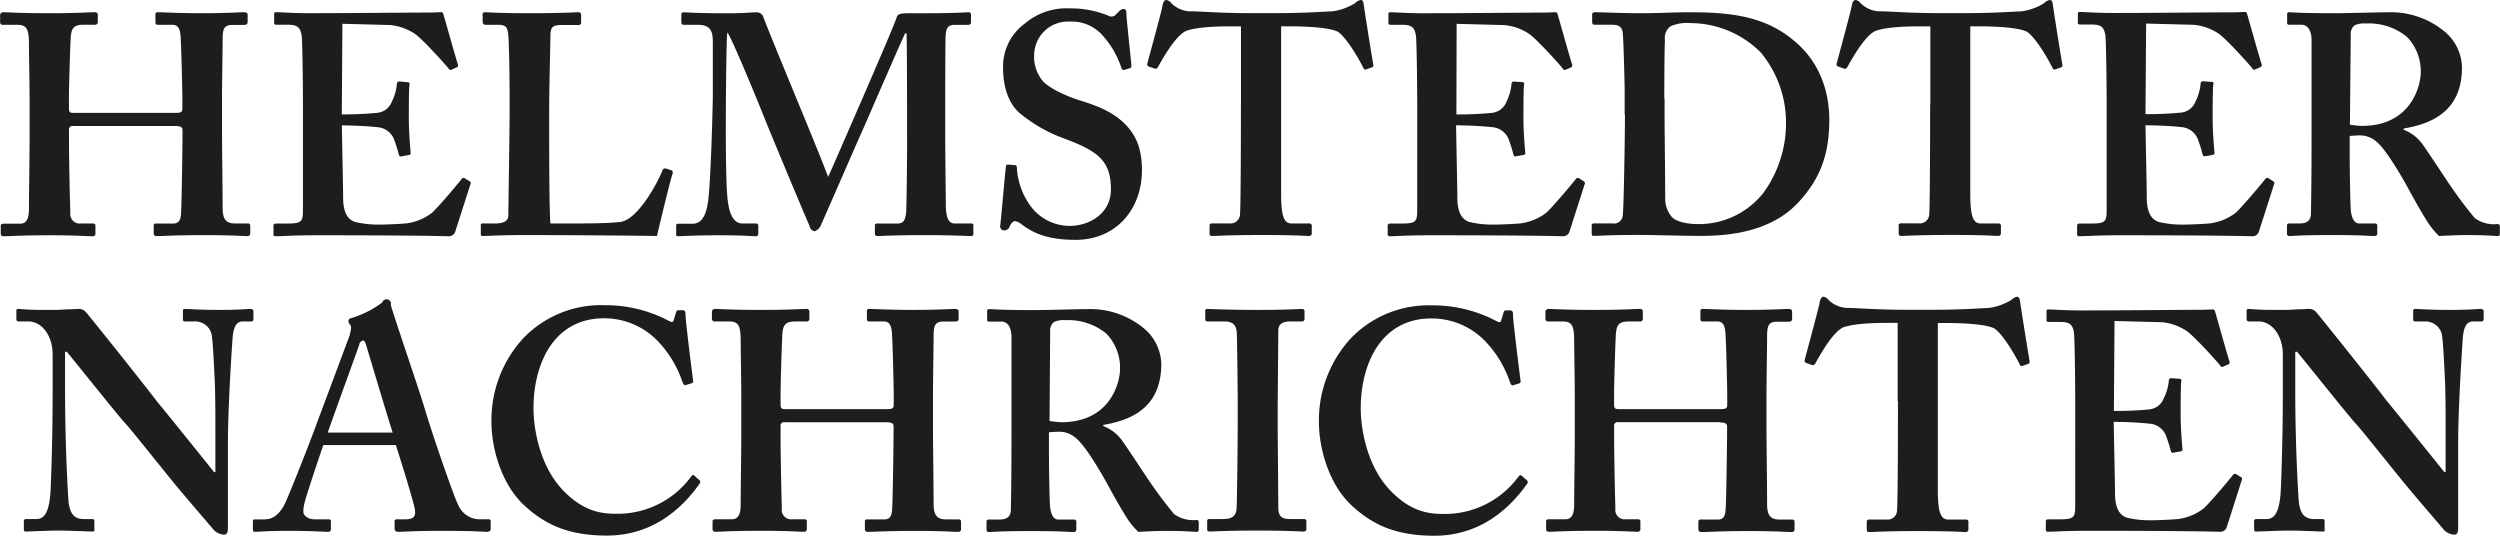
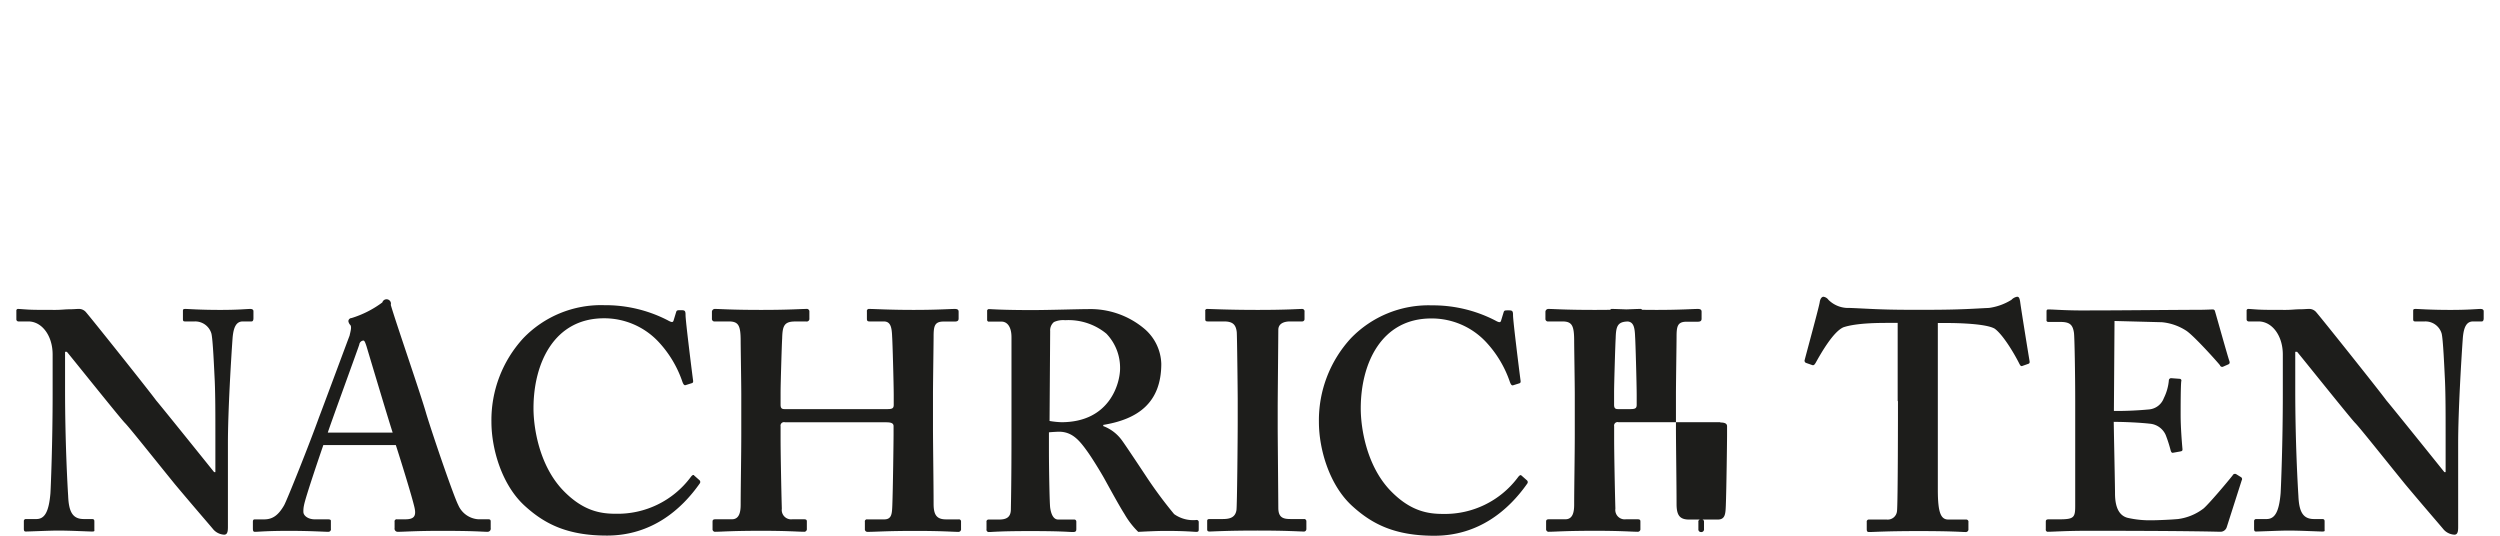
<svg xmlns="http://www.w3.org/2000/svg" id="HN" viewBox="0 0 444.57 95.23" width="444.57" height="95.23">
  <defs>
    <style>.cls-1{fill:#1d1d1b;}</style>
  </defs>
  <title>HN_Logoabbinder_trans_2015</title>
-   <path class="cls-1" d="M93.53,100h0.33c0.67,0.78,9.54,11.87,10.32,12.65s5,6.1,8.88,10.88c3.44,4.11,6.44,7.55,6.88,8.1a2.76,2.76,0,0,0,1.89.89c0.67,0,.67-0.78.67-1.55V116.3c0-5.66.56-15,.83-18.76,0.17-2.05.72-2.94,1.83-2.94h1.55c0.22,0,.33-0.22.33-0.55V92.77c0-.17-0.11-0.39-0.56-0.39-0.67,0-2,.17-5.33.17-3.77,0-5.55-.17-6.21-0.17-0.44,0-.44.11-0.44,0.44V94.1c0,0.28,0,.5.33,0.5h1.78a3,3,0,0,1,2.94,2.11c0.28,0.94.5,6.38,0.61,8.49,0.11,2.77.11,5.55,0.11,10.43v5.77h-0.22c-0.89-1.11-9.54-11.87-10.32-12.76-1.11-1.55-12-15.2-12.54-15.76a1.64,1.64,0,0,0-1.33-.5c-0.33,0-.83.06-1.55,0.06s-1.5.11-2.44,0.11c-2.44,0-3.94,0-4.94-.06s-1.44-.11-1.72-0.11a0.29,0.29,0,0,0-.33.33v1.5a0.37,0.37,0,0,0,.33.39H87c2.44,0,4.33,2.55,4.33,5.88v7c0,8.88-.33,16.65-0.39,17.65-0.28,3.38-1.05,4.61-2.5,4.61H86.54a0.35,0.35,0,0,0-.33.33v1.39c0,0.39.11,0.5,0.33,0.5,0.55,0,4.33-.17,5.77-0.17,2.11,0,5.44.17,6,.17s0.44-.11.44-0.44v-1.28c0-.28,0-0.5-0.44-0.5H96.86c-2,0-2.66-1.33-2.77-4.11-0.11-1.72-.55-9.49-0.55-18.92V100h0Zm58.83,16.59c0.67,2.05,2.89,9.16,3.33,11.15,0.33,1.5-.11,2.05-1.67,2.05h-1.44a0.37,0.37,0,0,0-.44.44v1.11a0.56,0.56,0,0,0,.55.67c1.22,0,3.11-.17,7.77-0.17,6.1,0,7.21.17,8.21,0.17a0.56,0.56,0,0,0,.56-0.67v-1.17c0-.28-0.11-0.39-0.44-0.39H167a4.19,4.19,0,0,1-3.55-2.55c-0.78-1.5-4.33-11.82-5.66-16.15-1-3.55-5.33-16-6.33-19.42a0.78,0.78,0,1,0-1.5-.44A18,18,0,0,1,144.48,94a0.58,0.58,0,0,0-.56.55,1.26,1.26,0,0,0,.33.67c0.33,0.33,0,1.33-.11,1.89-0.55,1.44-5,13.43-5.44,14.54-1.67,4.66-5.66,14.65-6.21,15.65-1,1.72-2,2.5-3.55,2.5h-1.67c-0.22,0-.33.11-0.33,0.44v1.05c0,0.39,0,.72.33,0.72,0.78,0,2-.17,6.1-0.17,3.88,0,6.21.17,7,.17a0.45,0.45,0,0,0,.44-0.55v-1.39c0-.17-0.11-0.28-0.56-0.28h-2.33c-1.11,0-2-.61-2-1.33a4.8,4.8,0,0,1,.11-1.17c0.28-1.5,3-9.43,3.44-10.71h12.87Zm-12.1-2.22c0.39-1.28,5.38-14.93,5.6-15.65a0.81,0.81,0,0,1,.72-0.72c0.22,0,.33.33,0.56,1,0.33,1.11,4.11,13.76,4.66,15.37H140.26Zm65.15,7.6c-0.17-.17-0.39,0-0.67.39a16.19,16.19,0,0,1-13.26,6.44c-2.66,0-5.88-.44-9.54-4.33-4.11-4.44-5.1-11-5.1-14.43,0-8,3.66-16,12.54-16A13.23,13.23,0,0,1,199,98.15a19.66,19.66,0,0,1,4.33,7.21c0.17,0.44.33,0.67,0.61,0.55l1.05-.33c0.22-.06.28-0.22,0.22-0.55-0.22-1.66-1.33-10.54-1.33-11.54,0-.78-0.11-0.89-0.78-0.89s-0.78,0-.89.33l-0.44,1.44c-0.11.44-.33,0.44-1.11,0a24.17,24.17,0,0,0-11.21-2.66,19.18,19.18,0,0,0-14.43,5.88,21.52,21.52,0,0,0-5.66,14.87c0,4.88,1.89,11.32,6,15,3.44,3.11,7.44,5.22,14.54,5.22,7.88,0,13.21-4.55,16.54-9.32a0.43,0.43,0,0,0-.11-0.55l-0.94-.83h0Zm34.24-9.43c0.78,0,1.22.17,1.22,0.67v1.55c0,1-.11,9.88-0.22,12.54-0.06,1.5-.11,2.5-1.44,2.5h-3a0.37,0.37,0,0,0-.44.44v1.28a0.45,0.45,0,0,0,.44.5c1.55,0,3.33-.17,8.55-0.17,4.77,0,6.66.17,7.55,0.17a0.48,0.48,0,0,0,.56-0.55v-1.28a0.37,0.37,0,0,0-.44-0.39h-2.22c-1.66,0-2.22-.78-2.22-2.77,0-3.16-.11-11-0.11-13.48v-6c0-1.78.11-9.32,0.11-10.1,0-1.94.11-2.83,1.78-2.83h2c0.55,0,.67-0.22.67-0.55V92.88c0-.28-0.11-0.5-0.67-0.5-0.89,0-3.11.17-7.32,0.17-4.44,0-6.88-.17-7.88-0.17a0.37,0.37,0,0,0-.44.44V94.1c0,0.33.06,0.5,0.44,0.5h2.55c1.22,0,1.44,1,1.5,2.77,0.06,0.61.28,8.38,0.28,10.38v1.66c0,0.61-.22.78-1.11,0.78H221.45c-0.5,0-.67-0.22-0.67-0.78V107.2c0-1.44.22-8.77,0.28-9.54,0.06-2.16.28-3.05,2.28-3.05h2a0.48,0.48,0,0,0,.56-0.55V92.88a0.46,0.46,0,0,0-.56-0.5c-1,0-3,.17-8,0.17-5.44,0-7.21-.17-8.21-0.17a0.52,0.52,0,0,0-.56.55V94.1a0.46,0.46,0,0,0,.56.5h2.44c1.78,0,2.11.78,2.11,3.55,0,0.83.11,7.71,0.11,9.38v7.1c0,3.55-.11,9.88-0.11,12.54,0,1.28-.22,2.61-1.55,2.61h-2.89c-0.44,0-.56.11-0.56,0.44v1.28a0.46,0.46,0,0,0,.56.5c1.11,0,2.77-.17,8.21-0.17,4.55,0,6.44.17,7.44,0.17a0.48,0.48,0,0,0,.56-0.55v-1.28c0-.28-0.11-0.39-0.56-0.39h-2A1.67,1.67,0,0,1,221,127.9c-0.11-3.83-.22-10.27-0.22-12.26v-2.39a0.62,0.62,0,0,1,.78-0.72h18.09Zm28.85,1.78c0.61-.06,1.55-0.11,1.78-0.11,2.33,0,3.61,1.5,5,3.44,0.89,1.22,2.44,3.77,3,4.77s2.66,4.88,3.66,6.44a14.56,14.56,0,0,0,2.44,3.16c1.22-.06,3.33-0.17,4.88-0.17,3.55,0,5,.17,5.44.17s0.44-.17.44-0.55v-1.17a0.37,0.37,0,0,0-.44-0.39,5.82,5.82,0,0,1-3.94-1.05,77.3,77.3,0,0,1-4.72-6.33c-0.44-.67-3.89-5.88-4.55-6.77a7.24,7.24,0,0,0-3.33-2.55V113c6.1-1,10.32-3.88,10.32-10.88a8.5,8.5,0,0,0-3-6.21,14.92,14.92,0,0,0-10.1-3.5c-1.66,0-6.77.17-9.88,0.17-5.44,0-7.21-.17-7.6-0.17a0.33,0.33,0,0,0-.39.39v1.5a0.31,0.31,0,0,0,.39.33h2.16c1,0,1.78.89,1.78,2.77V112c0,5.22,0,10.43-.11,16,0,1.5-.89,1.83-2.11,1.83h-1.89a0.36,0.36,0,0,0-.33.44v1.28a0.41,0.41,0,0,0,.44.5c0.56,0,1.89-.17,7.32-0.17,5.77,0,6.88.17,7.6,0.17,0.44,0,.61-0.11.61-0.5v-1.33a0.37,0.37,0,0,0-.44-0.39h-2.77c-0.89,0-1.28-1-1.44-2.11-0.11-.83-0.22-7-0.22-10.38v-3h0Zm0.22-18a1.91,1.91,0,0,1,.67-1.61,3.93,3.93,0,0,1,2-.33,10.61,10.61,0,0,1,7.32,2.39,8.74,8.74,0,0,1,2.44,6.21c0,2.55-1.78,9.54-10.43,9.54a15.17,15.17,0,0,1-2.11-.22l0.11-16h0Zm40.46,13.21c0-.67.11-12.87,0.11-13.43,0-1.05.89-1.5,2.11-1.5h2.11a0.41,0.41,0,0,0,.44-0.44V92.88a0.42,0.42,0,0,0-.44-0.5c-0.78,0-2.55.17-7.88,0.17s-8.32-.17-9-0.17a0.31,0.31,0,0,0-.33.39v1.44c0,0.28.11,0.39,0.44,0.39h2.89c1.55,0,2.11.55,2.27,1.89,0.06,0.72.17,10.71,0.17,12v3.88c0,3-.11,15-0.22,15.76-0.22,1.5-1.44,1.61-2.55,1.61h-2.22c-0.33,0-.44.11-0.44,0.33v1.5c0,0.28.11,0.39,0.44,0.39,0.56,0,3-.17,8.55-0.17,5.22,0,7.44.17,8.1,0.17a0.45,0.45,0,0,0,.55-0.44v-1.39a0.39,0.39,0,0,0-.44-0.39h-2.33c-1.33,0-2.22-.22-2.22-2,0-.61-0.11-13.37-0.11-13.93v-4.33h0ZM352.52,122c-0.17-.17-0.39,0-0.67.39a16.19,16.19,0,0,1-13.26,6.44c-2.66,0-5.88-.44-9.54-4.33-4.11-4.44-5.1-11-5.1-14.43,0-8,3.66-16,12.54-16a13.23,13.23,0,0,1,9.66,4.11,19.66,19.66,0,0,1,4.33,7.21c0.17,0.44.33,0.67,0.61,0.55l1.05-.33c0.22-.06.28-0.22,0.22-0.55-0.22-1.66-1.33-10.54-1.33-11.54,0-.78-0.11-0.89-0.78-0.89s-0.78,0-.89.33l-0.44,1.44c-0.11.44-.33,0.44-1.11,0a24.17,24.17,0,0,0-11.21-2.66,19.18,19.18,0,0,0-14.43,5.88,21.53,21.53,0,0,0-5.66,14.87c0,4.88,1.89,11.32,6,15,3.44,3.11,7.44,5.22,14.54,5.22,7.88,0,13.21-4.55,16.54-9.32a0.43,0.43,0,0,0-.11-0.55l-0.94-.83h0Zm35.35-9.43c0.78,0,1.22.17,1.22,0.67v1.55c0,1-.11,9.88-0.22,12.54-0.06,1.5-.11,2.5-1.44,2.5h-3a0.37,0.37,0,0,0-.44.44v1.28a0.45,0.45,0,0,0,.44.5c1.55,0,3.33-.17,8.55-0.17,4.77,0,6.66.17,7.55,0.17a0.48,0.48,0,0,0,.56-0.55v-1.28a0.37,0.37,0,0,0-.44-0.39h-2.22c-1.67,0-2.22-.78-2.22-2.77,0-3.16-.11-11-0.11-13.48v-6c0-1.78.11-9.32,0.11-10.1,0-1.94.11-2.83,1.78-2.83h2c0.55,0,.67-0.22.67-0.55V92.88c0-.28-0.11-0.5-0.67-0.5-0.89,0-3.11.17-7.32,0.17-4.44,0-6.88-.17-7.88-0.17a0.37,0.37,0,0,0-.44.44V94.1c0,0.33.06,0.5,0.44,0.5h2.55c1.22,0,1.44,1,1.5,2.77,0.06,0.61.28,8.38,0.28,10.38v1.66c0,0.61-.22.78-1.11,0.78H369.67c-0.5,0-.67-0.22-0.67-0.78V107.2c0-1.44.22-8.77,0.28-9.54,0.06-2.16.28-3.05,2.28-3.05h2a0.48,0.48,0,0,0,.55-0.55V92.88a0.46,0.46,0,0,0-.55-0.5c-1,0-3,.17-8,0.17-5.44,0-7.21-.17-8.21-0.17a0.52,0.52,0,0,0-.56.55V94.1a0.46,0.46,0,0,0,.56.5h2.44c1.78,0,2.11.78,2.11,3.55,0,0.83.11,7.71,0.11,9.38v7.1c0,3.55-.11,9.88-0.11,12.54,0,1.28-.22,2.61-1.55,2.61h-2.88c-0.44,0-.56.11-0.56,0.44v1.28a0.46,0.46,0,0,0,.56.5c1.11,0,2.77-.17,8.21-0.17,4.55,0,6.44.17,7.44,0.17a0.48,0.48,0,0,0,.56-0.55v-1.28c0-.28-0.11-0.39-0.56-0.39h-2a1.67,1.67,0,0,1-1.89-1.89c-0.11-3.83-.22-10.27-0.22-12.26v-2.39a0.62,0.62,0,0,1,.78-0.72h18.09Zm31.61-3.77c0,1.11,0,18.09-.17,19.53a1.66,1.66,0,0,1-1.83,1.5h-3.16a0.37,0.37,0,0,0-.39.44v1.28c0,0.39.11,0.5,0.44,0.5,0.78,0,3.11-.17,8.77-0.17,6,0,7.77.17,8.32,0.17a0.48,0.48,0,0,0,.55-0.55v-1.17a0.41,0.41,0,0,0-.33-0.5h-3.22c-1.33,0-1.89-1.11-1.89-5.33V94.88h1.55c2,0,7,.11,8.55,1,1.55,1.11,3.61,4.66,4.38,6.21,0.17,0.33.28,0.5,0.5,0.44l1.11-.39c0.17-.06.28-0.17,0.22-0.5-0.44-2.66-1.55-9.54-1.67-10.54-0.11-.67-0.22-0.89-0.55-0.89a1.83,1.83,0,0,0-1,.55,10.18,10.18,0,0,1-4,1.44c-2.55.11-4.88,0.33-11,.33h-3c-5.44,0-7.77-.22-10.77-0.33a5,5,0,0,1-3.77-1.44,1.33,1.33,0,0,0-.89-0.55c-0.22,0-.56.22-0.67,1s-2.11,8.1-2.66,10.21a0.43,0.43,0,0,0,.22.55l1.11,0.39c0.28,0.11.44-.11,0.61-0.39,1.05-1.89,3.16-5.55,4.94-6.33,2.33-.78,6.33-0.78,8.1-0.78h1.55v13.87h0Zm38.4,3.66c1.78,0,4.44.11,6.44,0.33a3.39,3.39,0,0,1,2.77,2,23.22,23.22,0,0,1,.89,2.77c0.11,0.33.22,0.44,0.44,0.39l1.22-.22c0.33-.06.44-0.11,0.44-0.39-0.11-1.22-.33-3.88-0.33-6.1,0-1.44,0-5.1.11-6a0.32,0.32,0,0,0-.33-0.44l-1.44-.11a0.41,0.41,0,0,0-.44.44,8.85,8.85,0,0,1-.89,3.11,3.1,3.1,0,0,1-2.55,2,62.77,62.77,0,0,1-6.33.28l0.11-16,8.43,0.22a9.55,9.55,0,0,1,4.22,1.44c1.33,0.78,5.88,5.88,6.1,6.21a0.42,0.42,0,0,0,.5.28l1-.44c0.22-.11.28-0.28,0.17-0.61-0.22-.55-2.33-8.1-2.55-8.82a0.39,0.39,0,0,0-.44-0.33c-0.28,0-1.33.06-2.22,0.06-2.44,0-15.2.11-17.65,0.11H454c-4.55.06-6.55-.17-7.77-0.17-0.28,0-.33.11-0.33,0.39v1.44a0.31,0.31,0,0,0,.33.39h2.11c1.66,0,2.22.44,2.44,1.94,0.11,0.78.22,7.66,0.22,12.21V127.4c0,2.05-.22,2.39-2.78,2.39h-1.89c-0.44,0-.56.11-0.56,0.44v1.33a0.37,0.37,0,0,0,.44.44c1,0,3-.17,7.1-0.17,18.53,0,22.86.17,23.42,0.17a1.17,1.17,0,0,0,1.22-.83l2.66-8.32a0.4,0.4,0,0,0-.11-0.55l-0.89-.55a0.45,0.45,0,0,0-.61.22c-1.05,1.33-4.16,5-5.16,5.88a9.47,9.47,0,0,1-4.55,1.89c-1.11.11-3.66,0.22-4.66,0.22a17.57,17.57,0,0,1-4.33-.44c-1.22-.33-2.22-1.44-2.22-4.33,0-1-.11-6.44-0.17-9.43l-0.06-3.33h0ZM490.13,100h0.33c0.67,0.78,9.54,11.87,10.32,12.65s5,6.1,8.88,10.88c3.44,4.11,6.44,7.55,6.88,8.1a2.77,2.77,0,0,0,1.89.89c0.67,0,.67-0.78.67-1.55V116.3c0-5.66.56-15,.83-18.76,0.17-2.05.72-2.94,1.83-2.94h1.55c0.22,0,.33-0.22.33-0.55V92.77c0-.17-0.11-0.39-0.56-0.39-0.67,0-2,.17-5.33.17-3.77,0-5.55-.17-6.21-0.17-0.44,0-.44.11-0.44,0.44V94.1c0,0.28,0,.5.33,0.5h1.78a3,3,0,0,1,2.94,2.11c0.28,0.94.5,6.38,0.61,8.49,0.11,2.77.11,5.55,0.11,10.43v5.77h-0.22c-0.89-1.11-9.54-11.87-10.32-12.76-1.11-1.55-12-15.2-12.54-15.76a1.64,1.64,0,0,0-1.33-.5c-0.33,0-.83.06-1.55,0.06s-1.5.11-2.44,0.11c-2.44,0-3.94,0-4.94-.06s-1.44-.11-1.72-0.11a0.29,0.29,0,0,0-.33.33v1.5a0.37,0.37,0,0,0,.33.39h1.78c2.44,0,4.33,2.55,4.33,5.88v7c0,8.88-.33,16.65-0.39,17.65-0.28,3.38-1.05,4.61-2.5,4.61h-1.89a0.36,0.36,0,0,0-.33.33v1.39c0,0.39.11,0.5,0.33,0.5,0.56,0,4.33-.17,5.77-0.17,2.11,0,5.44.17,6,.17s0.44-.11.44-0.44v-1.28c0-.28,0-0.5-0.44-0.5h-1.44c-2,0-2.66-1.33-2.78-4.11-0.11-1.72-.56-9.49-0.56-18.92V100h0Z" transform="translate(-81.97 -37.44)" />
-   <path class="cls-1" d="M113.19,59.85c0.78,0,1.23.17,1.23,0.67v1.56c0,1-.11,9.92-0.22,12.6-0.06,1.5-.11,2.51-1.45,2.51h-3a0.37,0.37,0,0,0-.45.45v1.28a0.45,0.45,0,0,0,.45.5c1.56,0,3.34-.17,8.58-0.17,4.79,0,6.69.17,7.58,0.17a0.48,0.48,0,0,0,.56-0.56V77.57a0.37,0.37,0,0,0-.45-0.39h-2.23c-1.67,0-2.23-.78-2.23-2.79,0-3.18-.11-11.09-0.11-13.54v-6c0-1.78.11-9.36,0.11-10.14,0-2,.11-2.84,1.78-2.84h2c0.56,0,.67-0.22.67-0.56V40.12c0-.28-0.11-0.5-0.67-0.5-0.89,0-3.12.17-7.36,0.17-4.46,0-6.91-.17-7.92-0.17a0.37,0.37,0,0,0-.45.45v1.28c0,0.33.06,0.5,0.45,0.5h2.56c1.23,0,1.45,1,1.5,2.79,0.06,0.61.28,8.42,0.28,10.42v1.67c0,0.61-.22.78-1.12,0.78H94.9c-0.5,0-.67-0.22-0.67-0.78V54.5c0-1.45.22-8.81,0.28-9.59,0.06-2.17.28-3.07,2.29-3.07h2a0.48,0.48,0,0,0,.56-0.56V40.12a0.46,0.46,0,0,0-.56-0.5c-1,0-3,.17-8,0.17-5.46,0-7.25-.17-8.25-0.17a0.52,0.52,0,0,0-.56.56v1.17a0.46,0.46,0,0,0,.56.5H85c1.78,0,2.12.78,2.12,3.57,0,0.84.11,7.75,0.11,9.42V62c0,3.57-.11,9.92-0.11,12.6,0,1.28-.22,2.62-1.56,2.62h-2.9c-0.45,0-.56.11-0.56,0.45v1.28a0.46,0.46,0,0,0,.56.5c1.11,0,2.79-.17,8.25-0.17,4.57,0,6.47.17,7.47,0.17a0.48,0.48,0,0,0,.56-0.56V77.57c0-.28-0.11-0.39-0.56-0.39h-2a1.68,1.68,0,0,1-1.9-1.9C94.35,71.44,94.24,65,94.24,63v-2.4A0.63,0.63,0,0,1,95,59.85h18.17Zm29.53-.11c1.78,0,4.46.11,6.47,0.33a3.41,3.41,0,0,1,2.79,2,23.6,23.6,0,0,1,.89,2.79c0.11,0.33.22,0.45,0.45,0.39l1.23-.22c0.33-.06.45-0.11,0.45-0.39-0.11-1.23-.33-3.9-0.33-6.13,0-1.45,0-5.13.11-6a0.32,0.32,0,0,0-.34-0.45L153,51.93a0.41,0.41,0,0,0-.45.45,8.89,8.89,0,0,1-.89,3.12,3.11,3.11,0,0,1-2.56,2,63,63,0,0,1-6.35.28l0.11-16.11,8.47,0.22a9.58,9.58,0,0,1,4.24,1.45c1.34,0.78,5.91,5.91,6.13,6.24a0.42,0.42,0,0,0,.5.28l1-.45c0.22-.11.28-0.28,0.17-0.61-0.22-.56-2.34-8.14-2.56-8.86a0.39,0.39,0,0,0-.45-0.33c-0.28,0-1.34.06-2.23,0.06-2.45,0-15.27.11-17.72,0.11h-1.56c-4.57.06-6.58-.17-7.8-0.17-0.28,0-.33.11-0.33,0.39v1.45a0.32,0.32,0,0,0,.33.39h2.12c1.67,0,2.23.45,2.45,2,0.11,0.78.22,7.69,0.22,12.26V74.79c0,2.06-.22,2.4-2.79,2.4h-1.89c-0.45,0-.56.11-0.56,0.45V79a0.37,0.37,0,0,0,.45.45c1,0,3-.17,7.13-0.17,18.62,0,23,.17,23.52.17a1.18,1.18,0,0,0,1.23-.84l2.68-8.36a0.4,0.4,0,0,0-.11-0.56l-0.89-.56a0.45,0.45,0,0,0-.61.22c-1.06,1.34-4.18,5-5.18,5.91a9.51,9.51,0,0,1-4.57,1.9c-1.12.11-3.68,0.22-4.68,0.22a17.65,17.65,0,0,1-4.35-.45c-1.23-.33-2.23-1.45-2.23-4.35,0-1-.11-6.47-0.17-9.48l-0.06-3.34h0Zm57.75,7.69a0.54,0.54,0,0,0-.67.22c-0.78,2.12-4.35,8.81-7.47,9.25-2.23.28-6.24,0.28-9.36,0.28h-3.12c-0.22-2.4-.22-14.44-0.22-15.44V56.95c0-3.9.22-12.26,0.22-13,0-1.5.22-2.06,1.9-2.06h3a0.45,0.45,0,0,0,.56-0.45V40.12a0.46,0.46,0,0,0-.56-0.5c-0.45,0-2.79.17-8.81,0.17-5.13,0-7.13-.17-7.69-0.17a0.37,0.37,0,0,0-.45.45v1.28a0.48,0.48,0,0,0,.45.5h2.34c1.45,0,1.67.56,1.78,2,0.11,0.95.22,6.86,0.22,10.42V57.4c0,3.34-.22,17.28-0.22,18.28,0,0.72-.33,1.5-2.34,1.5h-2.23c-0.33,0-.33.11-0.33,0.45v1.28c0,0.39,0,.5.45,0.5,0.67,0,2.68-.17,7.69-0.17,5.68,0,21.74.11,23.19,0.17,0.33-1.5,2.56-10.76,2.79-11.09a0.68,0.68,0,0,0-.11-0.56l-1-.33h0Zm42.81-5.24c0,4.46-.11,12.49-0.17,13-0.17,1.62-.61,2-1.62,2H238a0.37,0.37,0,0,0-.45.45v1.28a0.43,0.43,0,0,0,.45.5c0.78,0,2.9-.17,8.36-0.17,4.91,0,7.58.17,8.25,0.17,0.45,0,.45-0.22.45-0.56V77.57a0.31,0.31,0,0,0-.33-0.39h-3c-1,0-1.5-.89-1.56-3,0-.95-0.11-9.09-0.11-12.43v-3.9c0-1.45,0-12.6.06-13.82s0.17-2.17,1.62-2.17h2.45a0.45,0.45,0,0,0,.45-0.56V40.12a0.42,0.42,0,0,0-.33-0.5c-0.67,0-2.56.22-10.7,0.17-1.34,0-2,.11-2.17.67-0.28,1.11-5.3,12.6-6.3,14.94-1.45,3.29-5.41,12.49-5.91,13.49-1.67-4.57-9.48-23.08-11.48-28.31a1.25,1.25,0,0,0-1.34-.95c-0.67,0-2.23.17-4.91,0.17-5.91,0-7.36-.17-7.92-0.17a0.39,0.39,0,0,0-.45.33v1.5a0.4,0.4,0,0,0,.45.39H206c2.45,0,2.73,1.23,2.73,3.23v9.53c0,1-.33,14.71-0.84,18.62-0.28,2-.89,4-2.79,4h-2.56a0.29,0.29,0,0,0-.33.33v1.39c0,0.39,0,.5.45,0.5s2.45-.17,7.25-0.17c4.24,0,5.8.17,6.35,0.17a0.45,0.45,0,0,0,.56-0.45V77.57a0.4,0.4,0,0,0-.45-0.39H214c-1.79,0-2.45-2.12-2.68-4.68-0.33-3.62-.28-13.1-0.28-13.77s0.06-14.71.28-15.5c0.67,0.67,5.8,13.15,6.8,15.72,0.34,0.89,7.58,18.28,7.8,18.62a1.18,1.18,0,0,0,.89,1A1.92,1.92,0,0,0,228,77.35c0.28-.56,6-13.71,6.8-15.49,0.67-1.45,7.69-17.72,8.14-18.5h0.22c0.11,0.22.11,14,.11,15.72v3.12h0Zm17.89,4.51c-0.22,0-.28.11-0.33,0.45-0.11.67-.89,9.7-1,10.37a0.72,0.72,0,0,0,.67.89,1,1,0,0,0,1-.67,1.61,1.61,0,0,1,.89-1,2.86,2.86,0,0,1,1.34.67c2.23,1.67,4.91,2.68,9.48,2.68,7.36,0,11.82-5.57,11.82-12.37,0-3.73-1-6.08-2.79-8-2.12-2.23-4.79-3.34-8-4.35-2.23-.67-5.35-2-6.8-3.46a6.79,6.79,0,0,1-1.56-5,6,6,0,0,1,6.24-5.63,7.32,7.32,0,0,1,5.8,2.34,16,16,0,0,1,3.46,5.91,0.43,0.43,0,0,0,.56.33l0.89-.28a0.37,0.37,0,0,0,.33-0.39c0-.56-0.89-8.36-0.89-9.25,0-.56-0.11-0.89-0.45-0.89a1,1,0,0,0-.78.33l-0.72.72a1,1,0,0,1-1.17.17,17.56,17.56,0,0,0-7-1.34,11.38,11.38,0,0,0-7.92,2.68,9.46,9.46,0,0,0-3.9,7.8c0,3.4.89,6.19,2.79,8a26.42,26.42,0,0,0,8.14,4.68c5.91,2.23,8.25,3.9,8.25,9,0,4.63-4.24,6.52-7.25,6.52a8.66,8.66,0,0,1-7.36-4,12.88,12.88,0,0,1-2.12-6.35c0-.33-0.11-0.45-0.33-0.45l-1.23-.11h0Zm41.47-10.65c0,1.11,0,18.17-.17,19.62a1.67,1.67,0,0,1-1.84,1.5h-3.18a0.37,0.37,0,0,0-.39.45v1.28c0,0.39.11,0.5,0.45,0.5,0.78,0,3.12-.17,8.81-0.17,6,0,7.8.17,8.36,0.17a0.48,0.48,0,0,0,.56-0.56V77.68a0.42,0.42,0,0,0-.33-0.5h-3.23c-1.34,0-1.89-1.11-1.89-5.35V42.12h1.56c2,0,7,.11,8.58,1,1.56,1.11,3.62,4.68,4.4,6.24,0.17,0.33.28,0.5,0.5,0.45l1.12-.39c0.17-.06.28-0.17,0.22-0.5-0.45-2.68-1.56-9.59-1.67-10.59-0.11-.67-0.22-0.89-0.56-0.89a1.84,1.84,0,0,0-1,.56,10.22,10.22,0,0,1-4,1.45c-2.56.11-4.91,0.33-11,.33h-3c-5.46,0-7.8-.22-10.81-0.33A5,5,0,0,1,290.26,38a1.33,1.33,0,0,0-.89-0.56c-0.22,0-.56.22-0.67,1S286.58,46.58,286,48.7a0.43,0.43,0,0,0,.22.56l1.12,0.39c0.28,0.11.45-.11,0.61-0.39,1.06-1.9,3.18-5.57,5-6.35,2.34-.78,6.35-0.78,8.14-0.78h1.56V56.06h0Zm38.29,3.68c1.78,0,4.46.11,6.47,0.33a3.41,3.41,0,0,1,2.79,2,23.57,23.57,0,0,1,.89,2.79c0.11,0.33.22,0.45,0.45,0.39l1.23-.22c0.33-.06.45-0.11,0.45-0.39-0.11-1.23-.33-3.9-0.33-6.13,0-1.45,0-5.13.11-6a0.32,0.32,0,0,0-.33-0.45l-1.45-.11a0.41,0.41,0,0,0-.45.45,8.89,8.89,0,0,1-.89,3.12,3.11,3.11,0,0,1-2.56,2,63,63,0,0,1-6.35.28L341,41.68l8.47,0.22a9.58,9.58,0,0,1,4.24,1.45c1.34,0.78,5.91,5.91,6.13,6.24a0.42,0.42,0,0,0,.5.28l1-.45c0.22-.11.28-0.28,0.17-0.61-0.22-.56-2.34-8.14-2.56-8.86a0.39,0.39,0,0,0-.45-0.33c-0.28,0-1.34.06-2.23,0.06-2.45,0-15.27.11-17.72,0.11H337c-4.57.06-6.58-.17-7.8-0.17-0.28,0-.33.11-0.33,0.39v1.45a0.32,0.32,0,0,0,.33.39h2.12c1.67,0,2.23.45,2.45,2,0.11,0.78.22,7.69,0.22,12.26V74.79c0,2.06-.22,2.4-2.79,2.4h-1.9c-0.45,0-.56.11-0.56,0.45V79a0.37,0.37,0,0,0,.45.45c1,0,3-.17,7.13-0.17,18.62,0,23,.17,23.52.17a1.18,1.18,0,0,0,1.23-.84l2.68-8.36a0.41,0.41,0,0,0-.11-0.56l-0.89-.56a0.45,0.45,0,0,0-.61.22c-1.06,1.34-4.18,5-5.18,5.91a9.51,9.51,0,0,1-4.57,1.9c-1.12.11-3.68,0.22-4.68,0.22a17.65,17.65,0,0,1-4.35-.45c-1.23-.33-2.23-1.45-2.23-4.35,0-1-.11-6.47-0.17-9.48l-0.06-3.34h0Zm30-1.9c0,4.24-.22,16.83-0.39,17.95a1.58,1.58,0,0,1-1.84,1.39h-3.23c-0.33,0-.45.11-0.45,0.33v1.39c0,0.39.11,0.5,0.33,0.5,0.78,0,3-.17,7.92-0.17,2.79,0,8.47.17,10.59,0.17,3.79,0,12.48-.06,17.95-6,3.68-4,5.46-8.25,5.46-14.6S404.69,47.7,401,44.69c-5.13-4.35-11.15-5.07-18.62-5.07-2.79,0-5.57.17-8.36,0.17-3.9,0-6.8-.17-8.42-0.17a0.42,0.42,0,0,0-.5.33v1.5a0.4,0.4,0,0,0,.45.39h3c1.12,0,1.89.22,2,1.56,0.11,0.84.33,8.75,0.33,10.2v4.24h0Zm7-2.79c0-.89,0-8.14.11-10.48a2.57,2.57,0,0,1,1-2.45,7.31,7.31,0,0,1,3.57-.56,17.72,17.72,0,0,1,12.49,5.24A19.5,19.5,0,0,1,399.57,59a21.06,21.06,0,0,1-4,12.71A14.62,14.62,0,0,1,384,77.29c-2.12,0-4.24-.45-4.91-1.5a5,5,0,0,1-1-3.12c0-3.46-.11-12.93-0.11-13.6v-4h0Zm47.27,1c0,1.11,0,18.17-.17,19.62a1.67,1.67,0,0,1-1.84,1.5H420a0.37,0.37,0,0,0-.39.45v1.28c0,0.39.11,0.5,0.45,0.5,0.78,0,3.12-.17,8.81-0.17,6,0,7.8.17,8.36,0.17a0.48,0.48,0,0,0,.56-0.56V77.68a0.42,0.42,0,0,0-.33-0.5h-3.23c-1.34,0-1.89-1.11-1.89-5.35V42.12h1.56c2,0,7,.11,8.58,1,1.56,1.11,3.62,4.68,4.4,6.24,0.17,0.33.28,0.5,0.5,0.45l1.11-.39c0.17-.06.28-0.17,0.22-0.5-0.45-2.68-1.56-9.59-1.67-10.59-0.11-.67-0.22-0.89-0.56-0.89a1.84,1.84,0,0,0-1,.56,10.23,10.23,0,0,1-4,1.45c-2.56.11-4.91,0.33-11,.33h-3c-5.46,0-7.8-.22-10.81-0.33A5,5,0,0,1,412.83,38a1.33,1.33,0,0,0-.89-0.56c-0.22,0-.56.22-0.67,1s-2.12,8.14-2.68,10.26a0.43,0.43,0,0,0,.22.56l1.12,0.39c0.28,0.11.45-.11,0.61-0.39,1.06-1.9,3.18-5.57,5-6.35,2.34-.78,6.35-0.78,8.14-0.78h1.56V56.06h0Zm38.29,3.68c1.78,0,4.46.11,6.47,0.33a3.41,3.41,0,0,1,2.79,2,23.62,23.62,0,0,1,.89,2.79c0.11,0.33.22,0.45,0.45,0.39l1.23-.22c0.33-.06.45-0.11,0.45-0.39-0.11-1.23-.33-3.9-0.33-6.13,0-1.45,0-5.13.11-6A0.32,0.32,0,0,0,475.2,52l-1.45-.11a0.41,0.41,0,0,0-.45.45,8.89,8.89,0,0,1-.89,3.12,3.11,3.11,0,0,1-2.56,2,63,63,0,0,1-6.35.28l0.11-16.11,8.47,0.22a9.58,9.58,0,0,1,4.24,1.45c1.34,0.78,5.91,5.91,6.13,6.24a0.42,0.42,0,0,0,.5.28l1-.45c0.22-.11.28-0.28,0.17-0.61-0.22-.56-2.34-8.14-2.56-8.86a0.39,0.39,0,0,0-.45-0.33c-0.28,0-1.34.06-2.23,0.06-2.45,0-15.27.11-17.72,0.11h-1.56c-4.57.06-6.58-.17-7.8-0.17-0.28,0-.33.11-0.33,0.39v1.45a0.32,0.32,0,0,0,.33.39h2.12c1.67,0,2.23.45,2.45,2,0.11,0.78.22,7.69,0.22,12.26V74.79c0,2.06-.22,2.4-2.79,2.4h-1.9c-0.45,0-.56.11-0.56,0.45V79a0.37,0.37,0,0,0,.45.45c1,0,3-.17,7.13-0.17,18.62,0,23,.17,23.52.17a1.18,1.18,0,0,0,1.23-.84l2.68-8.36a0.41,0.41,0,0,0-.11-0.56l-0.89-.56a0.45,0.45,0,0,0-.61.22c-1.06,1.34-4.18,5-5.18,5.91a9.51,9.51,0,0,1-4.57,1.9c-1.12.11-3.68,0.22-4.68,0.22a17.64,17.64,0,0,1-4.35-.45c-1.23-.33-2.23-1.45-2.23-4.35,0-1-.11-6.47-0.17-9.48l-0.06-3.34h0Zm36.29,1.9c0.61-.06,1.56-0.11,1.78-0.11,2.34,0,3.62,1.5,5,3.46,0.89,1.23,2.45,3.79,3,4.79s2.68,4.9,3.68,6.47a14.62,14.62,0,0,0,2.45,3.18c1.23-.06,3.34-0.17,4.91-0.17,3.57,0,5,.17,5.46.17s0.45-.17.45-0.56V77.68a0.37,0.37,0,0,0-.45-0.39,5.85,5.85,0,0,1-4-1.06,77.65,77.65,0,0,1-4.74-6.35c-0.45-.67-3.9-5.91-4.57-6.8a7.27,7.27,0,0,0-3.34-2.56V60.29c6.13-1,10.37-3.9,10.37-10.92a8.53,8.53,0,0,0-3-6.24,15,15,0,0,0-10.14-3.51c-1.67,0-6.8.17-9.92,0.17-5.46,0-7.25-.17-7.64-0.17a0.33,0.33,0,0,0-.39.39v1.5a0.31,0.31,0,0,0,.39.33h2.17c1,0,1.78.89,1.78,2.79V59.29c0,5.24,0,10.48-.11,16.05,0,1.5-.89,1.84-2.12,1.84H489a0.36,0.36,0,0,0-.34.45v1.28a0.41,0.41,0,0,0,.45.5c0.56,0,1.89-.17,7.36-0.17,5.8,0,6.91.17,7.64,0.17,0.45,0,.61-0.11.61-0.5V77.57a0.37,0.37,0,0,0-.45-0.39h-2.79c-0.89,0-1.28-1-1.45-2.12-0.11-.84-0.22-7.08-0.22-10.42v-3h0ZM500,43.57a1.91,1.91,0,0,1,.67-1.62,4,4,0,0,1,2-.33A10.66,10.66,0,0,1,510,44a8.78,8.78,0,0,1,2.45,6.24c0,2.56-1.78,9.59-10.48,9.59a15.2,15.2,0,0,1-2.12-.22L500,43.57h0Z" transform="translate(-81.97 -37.44)" />
+   <path class="cls-1" d="M93.53,100h0.33c0.67,0.78,9.54,11.87,10.32,12.65s5,6.1,8.88,10.88c3.44,4.11,6.44,7.55,6.88,8.1a2.76,2.76,0,0,0,1.89.89c0.67,0,.67-0.78.67-1.55V116.3c0-5.66.56-15,.83-18.76,0.17-2.05.72-2.94,1.83-2.94h1.55c0.22,0,.33-0.22.33-0.55V92.77c0-.17-0.11-0.39-0.56-0.39-0.67,0-2,.17-5.33.17-3.77,0-5.55-.17-6.21-0.17-0.44,0-.44.11-0.44,0.44V94.1c0,0.28,0,.5.33,0.5h1.78a3,3,0,0,1,2.94,2.11c0.28,0.94.5,6.38,0.61,8.49,0.11,2.77.11,5.55,0.11,10.43v5.77h-0.22c-0.89-1.11-9.54-11.87-10.32-12.76-1.11-1.55-12-15.2-12.54-15.76a1.64,1.64,0,0,0-1.33-.5c-0.33,0-.83.06-1.55,0.06s-1.5.11-2.44,0.11c-2.44,0-3.94,0-4.94-.06s-1.44-.11-1.72-0.11a0.29,0.29,0,0,0-.33.33v1.5a0.37,0.37,0,0,0,.33.39H87c2.44,0,4.33,2.55,4.33,5.88v7c0,8.88-.33,16.65-0.39,17.65-0.28,3.38-1.05,4.61-2.5,4.61H86.54a0.35,0.35,0,0,0-.33.33v1.39c0,0.39.11,0.5,0.33,0.5,0.55,0,4.33-.17,5.77-0.17,2.11,0,5.44.17,6,.17s0.44-.11.44-0.44v-1.28c0-.28,0-0.5-0.44-0.5H96.86c-2,0-2.66-1.33-2.77-4.11-0.11-1.72-.55-9.49-0.55-18.92V100h0Zm58.83,16.59c0.67,2.05,2.89,9.16,3.33,11.15,0.33,1.5-.11,2.05-1.67,2.05h-1.44a0.37,0.37,0,0,0-.44.44v1.11a0.56,0.56,0,0,0,.55.67c1.22,0,3.11-.17,7.77-0.17,6.1,0,7.21.17,8.21,0.17a0.56,0.56,0,0,0,.56-0.67v-1.17c0-.28-0.11-0.39-0.44-0.39H167a4.19,4.19,0,0,1-3.55-2.55c-0.78-1.5-4.33-11.82-5.66-16.15-1-3.55-5.33-16-6.33-19.42a0.78,0.78,0,1,0-1.5-.44A18,18,0,0,1,144.48,94a0.58,0.58,0,0,0-.56.55,1.26,1.26,0,0,0,.33.67c0.33,0.33,0,1.33-.11,1.89-0.55,1.44-5,13.43-5.44,14.54-1.67,4.66-5.66,14.65-6.21,15.65-1,1.72-2,2.5-3.55,2.5h-1.67c-0.22,0-.33.11-0.33,0.44v1.05c0,0.39,0,.72.33,0.72,0.78,0,2-.17,6.1-0.17,3.88,0,6.21.17,7,.17a0.45,0.45,0,0,0,.44-0.55v-1.39c0-.17-0.11-0.28-0.56-0.28h-2.33c-1.11,0-2-.61-2-1.33a4.8,4.8,0,0,1,.11-1.17c0.28-1.5,3-9.43,3.44-10.71h12.87Zm-12.1-2.22c0.39-1.28,5.38-14.93,5.6-15.65a0.81,0.81,0,0,1,.72-0.72c0.22,0,.33.33,0.56,1,0.33,1.11,4.11,13.76,4.66,15.37H140.26Zm65.15,7.6c-0.17-.17-0.39,0-0.67.39a16.19,16.19,0,0,1-13.26,6.44c-2.66,0-5.88-.44-9.54-4.33-4.11-4.44-5.1-11-5.1-14.43,0-8,3.66-16,12.54-16A13.23,13.23,0,0,1,199,98.15a19.66,19.66,0,0,1,4.33,7.21c0.17,0.44.33,0.67,0.61,0.55l1.05-.33c0.22-.06.28-0.22,0.22-0.55-0.22-1.66-1.33-10.54-1.33-11.54,0-.78-0.11-0.89-0.78-0.89s-0.78,0-.89.33l-0.44,1.44c-0.11.44-.33,0.44-1.11,0a24.17,24.17,0,0,0-11.21-2.66,19.18,19.18,0,0,0-14.43,5.88,21.52,21.52,0,0,0-5.66,14.87c0,4.88,1.89,11.32,6,15,3.44,3.11,7.44,5.22,14.54,5.22,7.88,0,13.21-4.55,16.54-9.32a0.43,0.43,0,0,0-.11-0.55l-0.94-.83h0Zm34.24-9.43c0.78,0,1.22.17,1.22,0.67v1.55c0,1-.11,9.88-0.22,12.54-0.06,1.5-.11,2.5-1.44,2.5h-3a0.37,0.37,0,0,0-.44.44v1.28a0.45,0.45,0,0,0,.44.5c1.55,0,3.33-.17,8.55-0.17,4.77,0,6.66.17,7.55,0.17a0.48,0.48,0,0,0,.56-0.55v-1.28a0.37,0.37,0,0,0-.44-0.39h-2.22c-1.66,0-2.22-.78-2.22-2.77,0-3.16-.11-11-0.11-13.48v-6c0-1.78.11-9.32,0.11-10.1,0-1.94.11-2.83,1.78-2.83h2c0.55,0,.67-0.22.67-0.55V92.88c0-.28-0.11-0.5-0.67-0.5-0.89,0-3.11.17-7.32,0.17-4.44,0-6.88-.17-7.88-0.17a0.37,0.37,0,0,0-.44.44V94.1c0,0.33.06,0.5,0.44,0.5h2.55c1.22,0,1.44,1,1.5,2.77,0.06,0.61.28,8.38,0.28,10.38v1.66c0,0.61-.22.78-1.11,0.78H221.45c-0.5,0-.67-0.22-0.67-0.78V107.2c0-1.44.22-8.77,0.28-9.54,0.06-2.16.28-3.05,2.28-3.05h2a0.48,0.48,0,0,0,.56-0.55V92.88a0.46,0.46,0,0,0-.56-0.5c-1,0-3,.17-8,0.17-5.44,0-7.21-.17-8.21-0.17a0.52,0.52,0,0,0-.56.55V94.1a0.46,0.46,0,0,0,.56.5h2.44c1.78,0,2.11.78,2.11,3.55,0,0.83.11,7.71,0.11,9.38v7.1c0,3.55-.11,9.88-0.11,12.54,0,1.28-.22,2.61-1.55,2.61h-2.89c-0.44,0-.56.11-0.56,0.44v1.28a0.46,0.46,0,0,0,.56.5c1.11,0,2.77-.17,8.21-0.17,4.55,0,6.44.17,7.44,0.17a0.48,0.48,0,0,0,.56-0.55v-1.28c0-.28-0.11-0.39-0.56-0.39h-2A1.67,1.67,0,0,1,221,127.9c-0.11-3.83-.22-10.27-0.22-12.26v-2.39a0.62,0.62,0,0,1,.78-0.72h18.09Zm28.85,1.78c0.61-.06,1.55-0.11,1.78-0.11,2.33,0,3.61,1.5,5,3.44,0.89,1.22,2.44,3.77,3,4.77s2.66,4.88,3.66,6.44a14.56,14.56,0,0,0,2.44,3.16c1.22-.06,3.33-0.17,4.88-0.17,3.55,0,5,.17,5.44.17s0.44-.17.44-0.55v-1.17a0.37,0.37,0,0,0-.44-0.39,5.82,5.82,0,0,1-3.94-1.05,77.3,77.3,0,0,1-4.72-6.33c-0.44-.67-3.89-5.88-4.55-6.77a7.24,7.24,0,0,0-3.33-2.55V113c6.1-1,10.32-3.88,10.32-10.88a8.5,8.5,0,0,0-3-6.21,14.92,14.92,0,0,0-10.1-3.5c-1.66,0-6.77.17-9.88,0.17-5.44,0-7.21-.17-7.6-0.17a0.33,0.33,0,0,0-.39.39v1.5a0.31,0.31,0,0,0,.39.33h2.16c1,0,1.78.89,1.78,2.77V112c0,5.22,0,10.43-.11,16,0,1.5-.89,1.83-2.11,1.83h-1.89a0.36,0.36,0,0,0-.33.44v1.28a0.41,0.41,0,0,0,.44.5c0.56,0,1.89-.17,7.32-0.17,5.77,0,6.88.17,7.6,0.17,0.44,0,.61-0.11.61-0.5v-1.33a0.37,0.37,0,0,0-.44-0.39h-2.77c-0.89,0-1.28-1-1.44-2.11-0.11-.83-0.22-7-0.22-10.38v-3h0Zm0.22-18a1.91,1.91,0,0,1,.67-1.61,3.93,3.93,0,0,1,2-.33,10.61,10.61,0,0,1,7.32,2.39,8.74,8.74,0,0,1,2.44,6.21c0,2.55-1.78,9.54-10.43,9.54a15.17,15.17,0,0,1-2.11-.22l0.11-16h0Zm40.46,13.21c0-.67.11-12.87,0.11-13.43,0-1.05.89-1.5,2.11-1.5h2.11a0.41,0.41,0,0,0,.44-0.44V92.88a0.42,0.42,0,0,0-.44-0.5c-0.78,0-2.55.17-7.88,0.17s-8.32-.17-9-0.17a0.31,0.31,0,0,0-.33.39v1.44c0,0.28.11,0.39,0.44,0.39h2.89c1.55,0,2.11.55,2.27,1.89,0.06,0.72.17,10.71,0.17,12v3.88c0,3-.11,15-0.22,15.76-0.22,1.5-1.44,1.61-2.55,1.61h-2.22c-0.33,0-.44.11-0.44,0.33v1.5c0,0.28.11,0.39,0.44,0.39,0.56,0,3-.17,8.55-0.17,5.22,0,7.44.17,8.1,0.17a0.45,0.45,0,0,0,.55-0.44v-1.39a0.39,0.39,0,0,0-.44-0.39h-2.33c-1.33,0-2.22-.22-2.22-2,0-.61-0.11-13.37-0.11-13.93v-4.33h0ZM352.52,122c-0.17-.17-0.39,0-0.67.39a16.19,16.19,0,0,1-13.26,6.44c-2.66,0-5.88-.44-9.54-4.33-4.11-4.44-5.1-11-5.1-14.43,0-8,3.66-16,12.54-16a13.23,13.23,0,0,1,9.66,4.11,19.66,19.66,0,0,1,4.33,7.21c0.17,0.44.33,0.67,0.61,0.55l1.05-.33c0.22-.06.28-0.22,0.22-0.55-0.22-1.66-1.33-10.54-1.33-11.54,0-.78-0.11-0.89-0.78-0.89s-0.78,0-.89.33l-0.44,1.44c-0.11.44-.33,0.44-1.11,0a24.17,24.17,0,0,0-11.21-2.66,19.18,19.18,0,0,0-14.43,5.88,21.53,21.53,0,0,0-5.66,14.87c0,4.88,1.89,11.32,6,15,3.44,3.11,7.44,5.22,14.54,5.22,7.88,0,13.21-4.55,16.54-9.32a0.43,0.43,0,0,0-.11-0.55l-0.94-.83h0Zm35.35-9.43c0.78,0,1.22.17,1.22,0.67v1.55c0,1-.11,9.88-0.22,12.54-0.06,1.5-.11,2.5-1.44,2.5h-3a0.37,0.37,0,0,0-.44.44v1.28a0.45,0.45,0,0,0,.44.5a0.48,0.48,0,0,0,.56-0.55v-1.28a0.37,0.37,0,0,0-.44-0.39h-2.22c-1.67,0-2.22-.78-2.22-2.77,0-3.16-.11-11-0.11-13.48v-6c0-1.78.11-9.32,0.11-10.1,0-1.94.11-2.83,1.78-2.83h2c0.55,0,.67-0.22.67-0.55V92.88c0-.28-0.11-0.5-0.67-0.5-0.89,0-3.11.17-7.32,0.17-4.44,0-6.88-.17-7.88-0.17a0.37,0.37,0,0,0-.44.44V94.1c0,0.33.06,0.5,0.44,0.5h2.55c1.22,0,1.44,1,1.5,2.77,0.06,0.61.28,8.38,0.28,10.38v1.66c0,0.61-.22.78-1.11,0.78H369.67c-0.5,0-.67-0.22-0.67-0.78V107.2c0-1.44.22-8.77,0.28-9.54,0.06-2.16.28-3.05,2.28-3.05h2a0.48,0.48,0,0,0,.55-0.55V92.88a0.46,0.46,0,0,0-.55-0.5c-1,0-3,.17-8,0.17-5.44,0-7.21-.17-8.21-0.17a0.52,0.52,0,0,0-.56.55V94.1a0.46,0.46,0,0,0,.56.5h2.44c1.78,0,2.11.78,2.11,3.55,0,0.83.11,7.71,0.11,9.38v7.1c0,3.55-.11,9.88-0.11,12.54,0,1.28-.22,2.61-1.55,2.61h-2.88c-0.44,0-.56.11-0.56,0.44v1.28a0.46,0.46,0,0,0,.56.5c1.11,0,2.77-.17,8.21-0.17,4.55,0,6.44.17,7.44,0.17a0.48,0.48,0,0,0,.56-0.55v-1.28c0-.28-0.11-0.39-0.56-0.39h-2a1.67,1.67,0,0,1-1.89-1.89c-0.11-3.83-.22-10.27-0.22-12.26v-2.39a0.62,0.62,0,0,1,.78-0.72h18.09Zm31.61-3.77c0,1.11,0,18.09-.17,19.53a1.66,1.66,0,0,1-1.83,1.5h-3.16a0.37,0.37,0,0,0-.39.44v1.28c0,0.39.11,0.5,0.44,0.5,0.78,0,3.11-.17,8.77-0.17,6,0,7.77.17,8.32,0.17a0.48,0.48,0,0,0,.55-0.55v-1.17a0.41,0.41,0,0,0-.33-0.5h-3.22c-1.33,0-1.89-1.11-1.89-5.33V94.88h1.55c2,0,7,.11,8.55,1,1.55,1.11,3.61,4.66,4.38,6.21,0.17,0.33.28,0.5,0.5,0.44l1.11-.39c0.17-.06.28-0.17,0.22-0.5-0.44-2.66-1.55-9.54-1.67-10.54-0.11-.67-0.22-0.89-0.55-0.89a1.83,1.83,0,0,0-1,.55,10.18,10.18,0,0,1-4,1.44c-2.55.11-4.88,0.33-11,.33h-3c-5.44,0-7.77-.22-10.77-0.33a5,5,0,0,1-3.77-1.44,1.33,1.33,0,0,0-.89-0.55c-0.22,0-.56.22-0.67,1s-2.11,8.1-2.66,10.21a0.43,0.43,0,0,0,.22.55l1.11,0.39c0.28,0.11.44-.11,0.61-0.39,1.05-1.89,3.16-5.55,4.94-6.33,2.33-.78,6.33-0.78,8.1-0.78h1.55v13.87h0Zm38.4,3.66c1.78,0,4.44.11,6.44,0.33a3.39,3.39,0,0,1,2.77,2,23.22,23.22,0,0,1,.89,2.77c0.11,0.33.22,0.44,0.44,0.39l1.22-.22c0.33-.06.44-0.11,0.44-0.39-0.11-1.22-.33-3.88-0.33-6.1,0-1.44,0-5.1.11-6a0.32,0.32,0,0,0-.33-0.44l-1.44-.11a0.41,0.41,0,0,0-.44.44,8.85,8.85,0,0,1-.89,3.11,3.1,3.1,0,0,1-2.55,2,62.77,62.77,0,0,1-6.33.28l0.11-16,8.43,0.22a9.55,9.55,0,0,1,4.22,1.44c1.33,0.78,5.88,5.88,6.1,6.21a0.42,0.42,0,0,0,.5.28l1-.44c0.22-.11.28-0.28,0.17-0.61-0.22-.55-2.33-8.1-2.55-8.82a0.39,0.39,0,0,0-.44-0.33c-0.28,0-1.33.06-2.22,0.06-2.44,0-15.2.11-17.65,0.11H454c-4.55.06-6.55-.17-7.77-0.17-0.28,0-.33.11-0.33,0.39v1.44a0.31,0.31,0,0,0,.33.39h2.11c1.66,0,2.22.44,2.44,1.94,0.11,0.78.22,7.66,0.22,12.21V127.4c0,2.05-.22,2.39-2.78,2.39h-1.89c-0.44,0-.56.11-0.56,0.44v1.33a0.37,0.37,0,0,0,.44.44c1,0,3-.17,7.1-0.17,18.53,0,22.86.17,23.42,0.17a1.17,1.17,0,0,0,1.22-.83l2.66-8.32a0.4,0.4,0,0,0-.11-0.55l-0.89-.55a0.45,0.45,0,0,0-.61.22c-1.05,1.33-4.16,5-5.16,5.88a9.47,9.47,0,0,1-4.55,1.89c-1.11.11-3.66,0.22-4.66,0.22a17.57,17.57,0,0,1-4.33-.44c-1.22-.33-2.22-1.44-2.22-4.33,0-1-.11-6.44-0.17-9.43l-0.06-3.33h0ZM490.13,100h0.33c0.67,0.78,9.54,11.87,10.32,12.65s5,6.1,8.88,10.88c3.44,4.11,6.44,7.55,6.88,8.1a2.77,2.77,0,0,0,1.89.89c0.67,0,.67-0.78.67-1.55V116.3c0-5.66.56-15,.83-18.76,0.17-2.05.72-2.94,1.83-2.94h1.55c0.22,0,.33-0.22.33-0.55V92.77c0-.17-0.11-0.39-0.56-0.39-0.67,0-2,.17-5.33.17-3.77,0-5.55-.17-6.21-0.17-0.44,0-.44.11-0.44,0.44V94.1c0,0.28,0,.5.33,0.5h1.78a3,3,0,0,1,2.94,2.11c0.28,0.94.5,6.38,0.61,8.49,0.11,2.77.11,5.55,0.11,10.43v5.77h-0.22c-0.89-1.11-9.54-11.87-10.32-12.76-1.11-1.55-12-15.2-12.54-15.76a1.64,1.64,0,0,0-1.33-.5c-0.33,0-.83.06-1.55,0.06s-1.5.11-2.44,0.11c-2.44,0-3.94,0-4.94-.06s-1.44-.11-1.72-0.11a0.29,0.29,0,0,0-.33.33v1.5a0.37,0.37,0,0,0,.33.39h1.78c2.44,0,4.33,2.55,4.33,5.88v7c0,8.88-.33,16.65-0.39,17.65-0.28,3.38-1.05,4.61-2.5,4.61h-1.89a0.36,0.36,0,0,0-.33.33v1.39c0,0.39.11,0.5,0.33,0.5,0.56,0,4.33-.17,5.77-0.17,2.11,0,5.44.17,6,.17s0.44-.11.44-0.44v-1.28c0-.28,0-0.5-0.44-0.5h-1.44c-2,0-2.66-1.33-2.78-4.11-0.11-1.72-.56-9.49-0.56-18.92V100h0Z" transform="translate(-81.97 -37.44)" />
</svg>